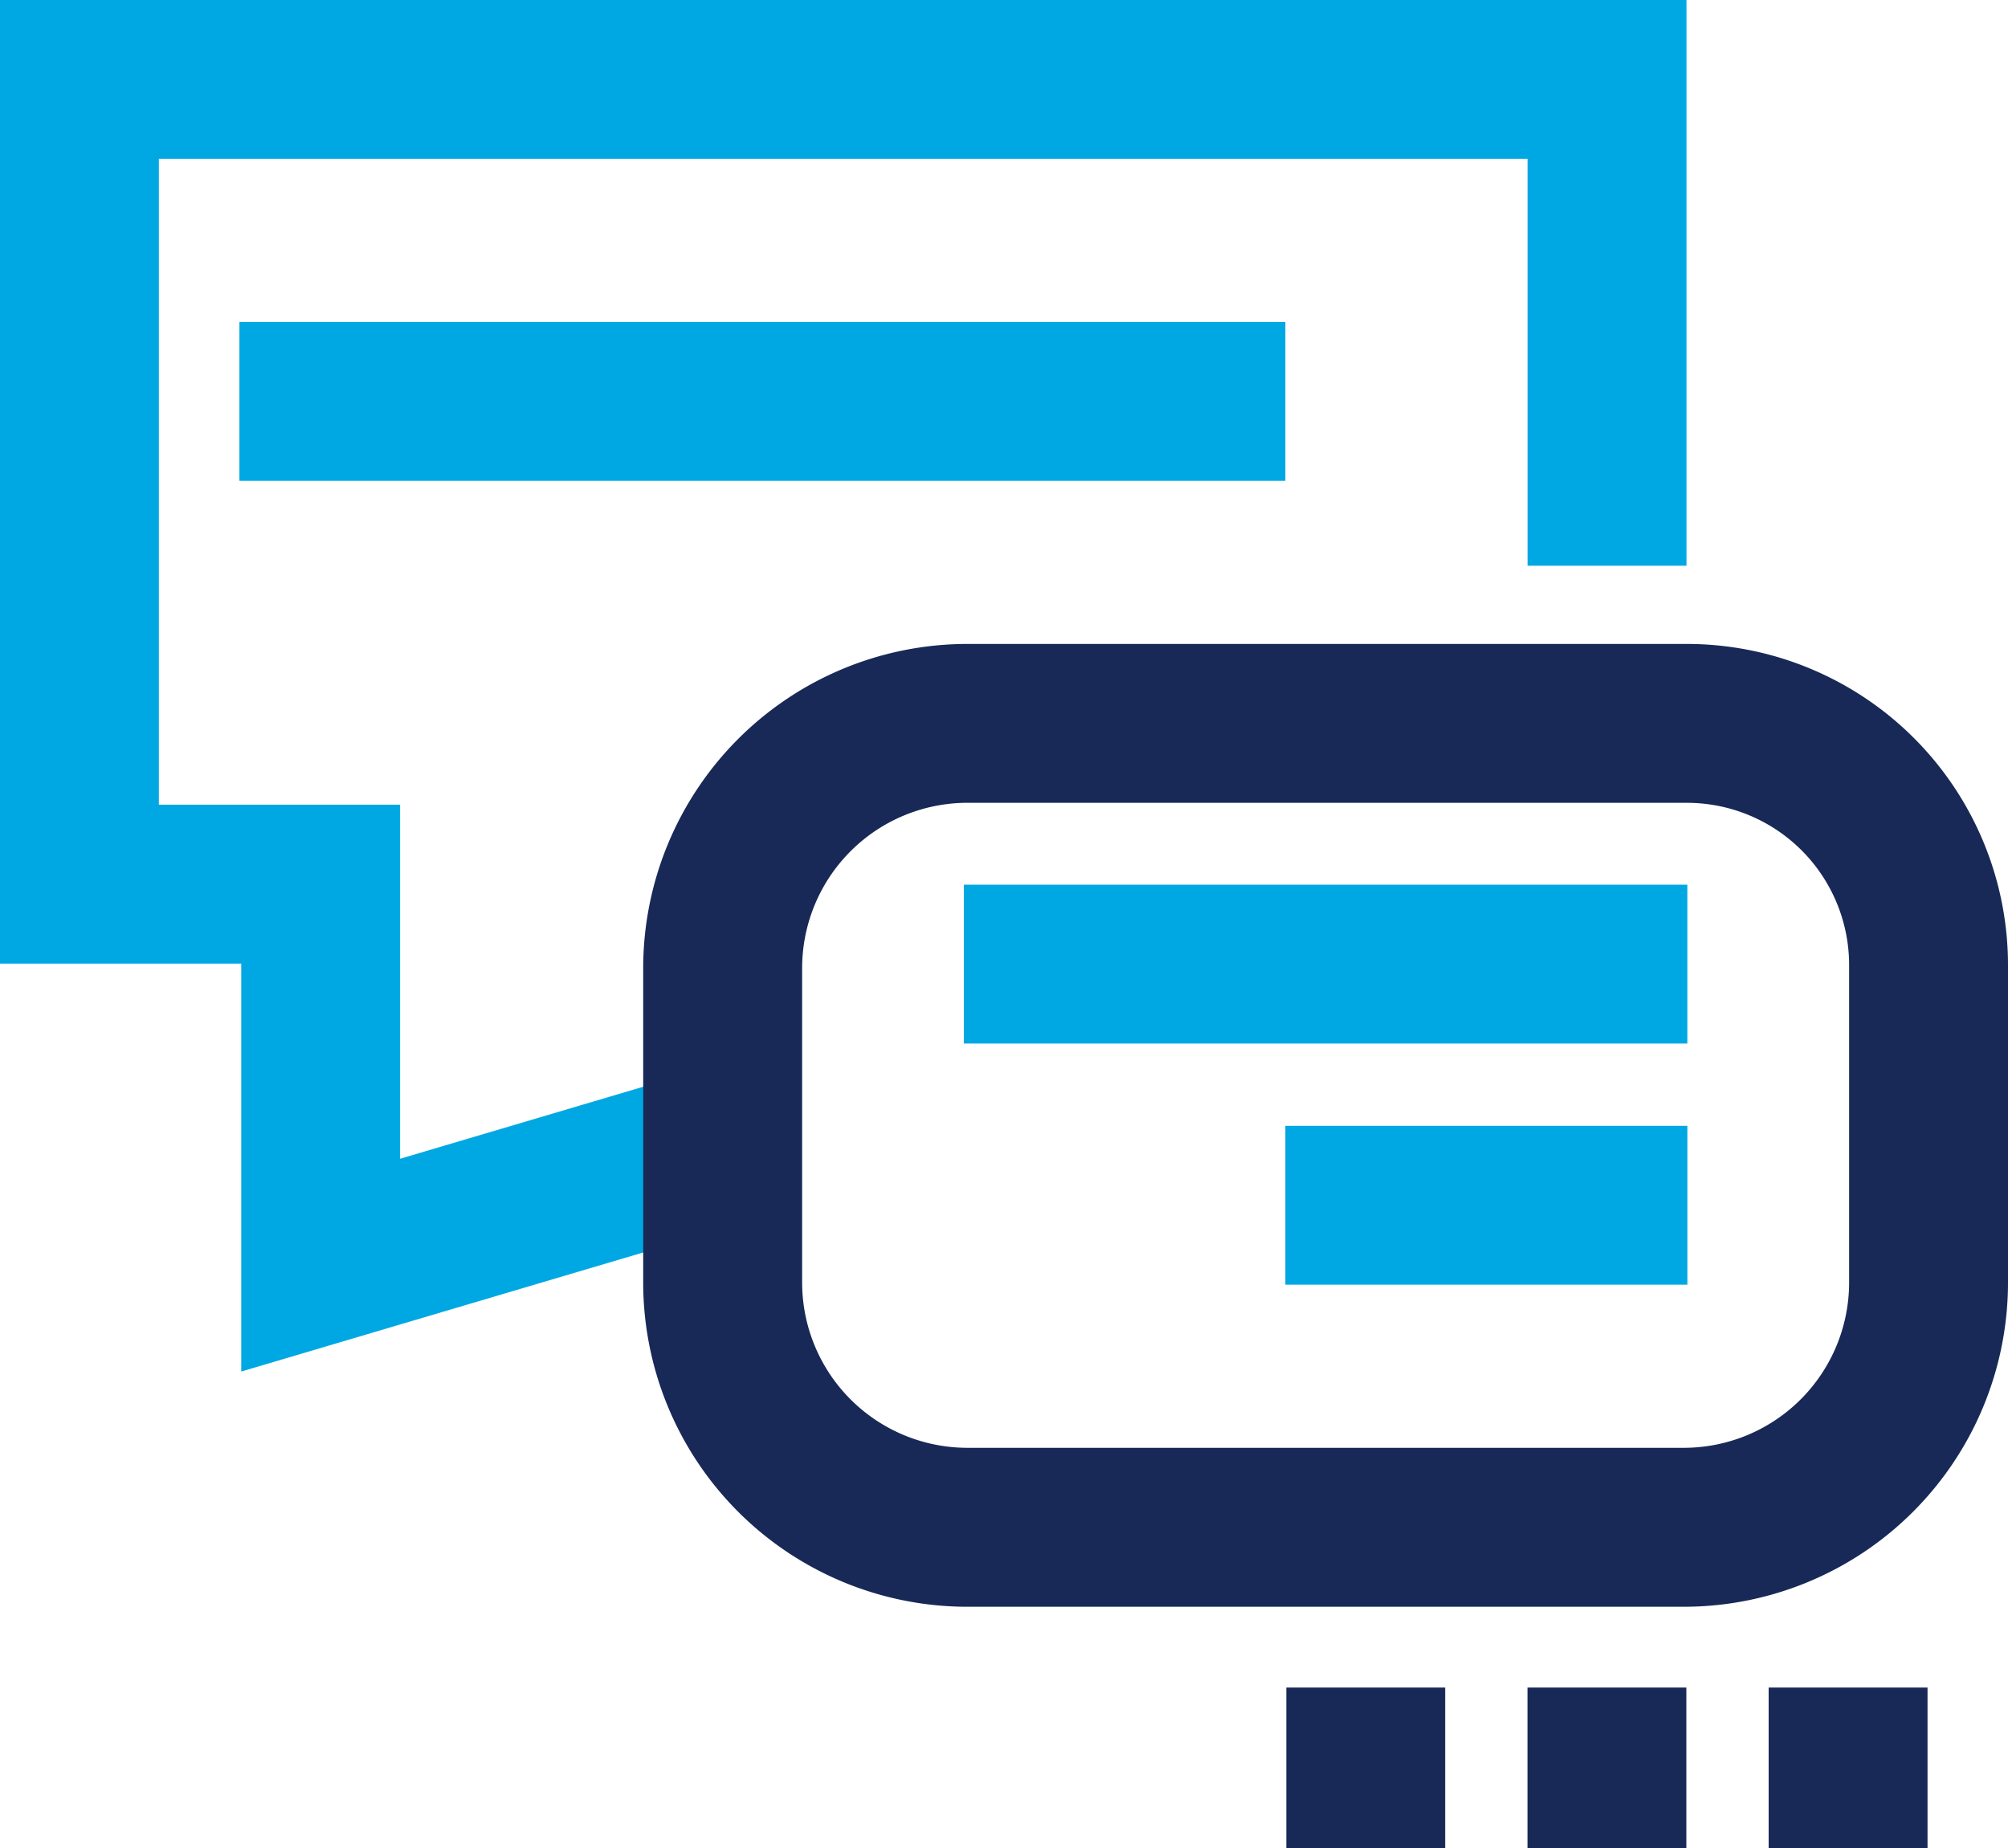
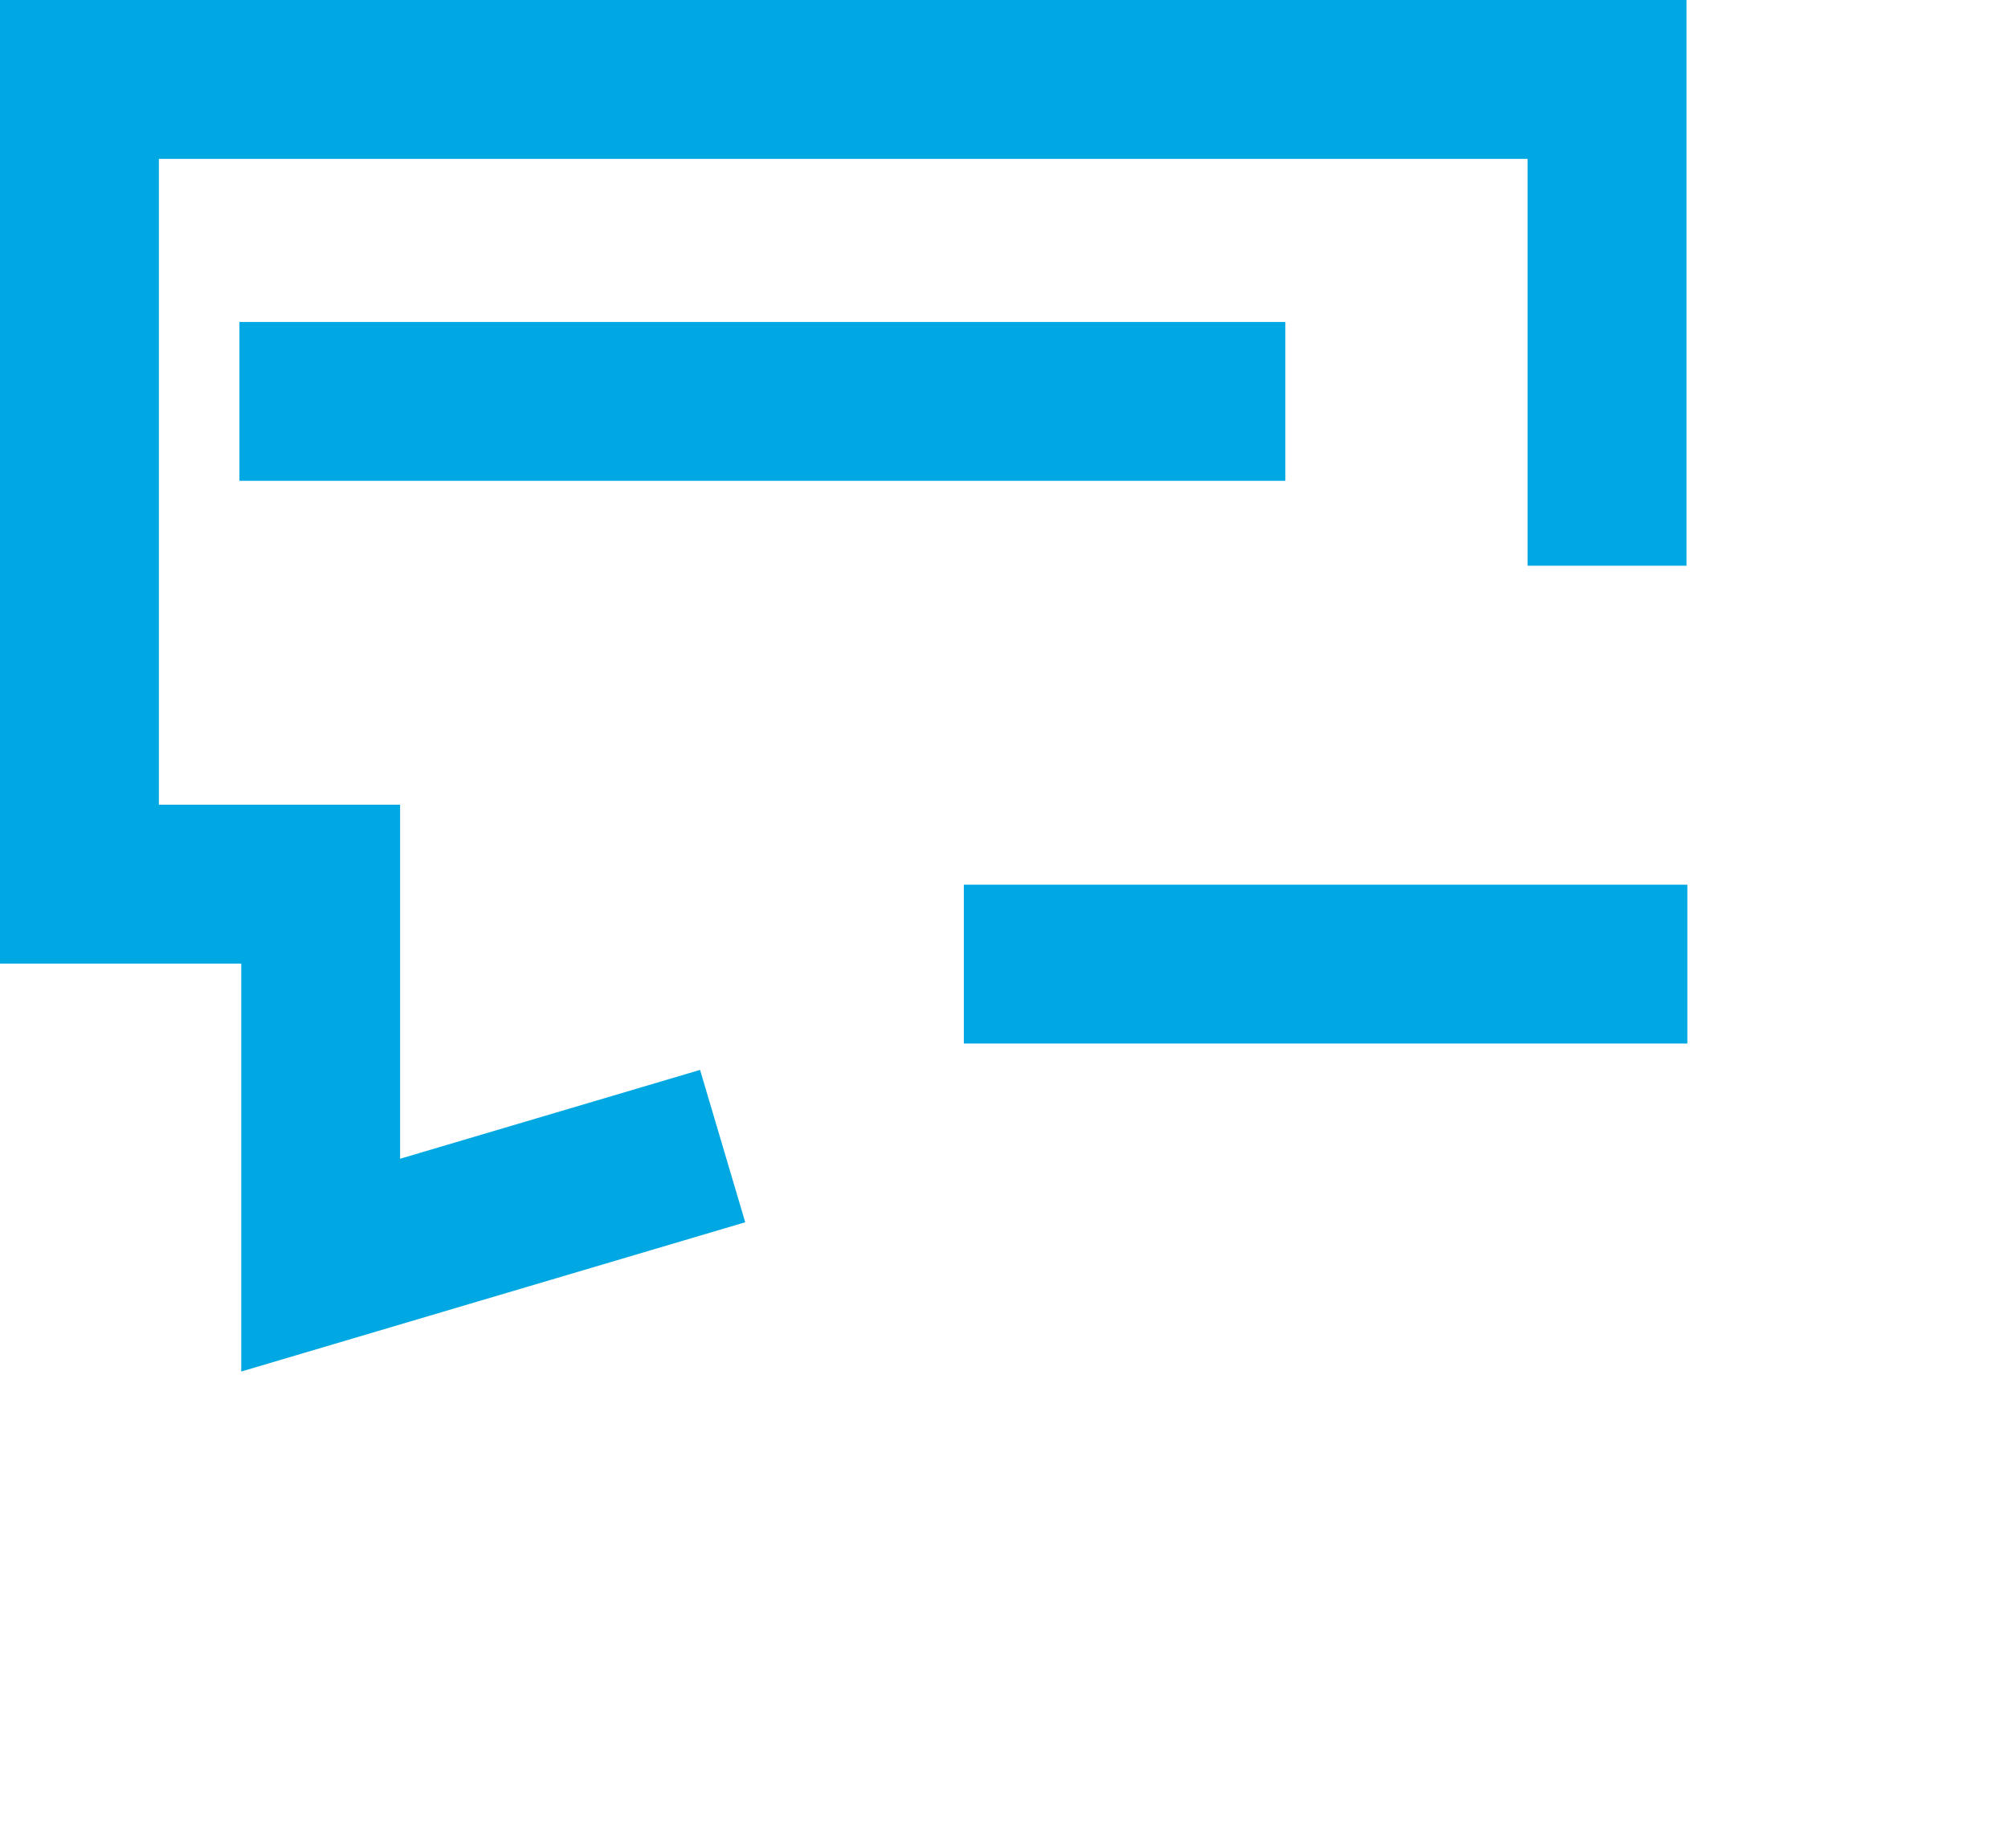
<svg xmlns="http://www.w3.org/2000/svg" id="_04_icon-1" data-name="04_icon-1" width="85.012" height="78.26" viewBox="0 0 85.012 78.26">
  <defs>
    <clipPath id="clip-path">
      <path id="Path_39" data-name="Path 39" d="M0,0V40.8H10.213l0,17.271L31.55,51.751,29.639,45.3l-12.7,3.762,0-14.992H6.726V6.726H64.671V23.954H71.4V0Z" transform="translate(0 0)" fill="none" />
    </clipPath>
    <radialGradient id="radial-gradient" cx="0.371" cy="0.721" r="0.425" gradientTransform="matrix(0.897, 0, 0, -1, 0.008, 2.286)" gradientUnits="objectBoundingBox">
      <stop offset="0" stop-color="#404fa2" />
      <stop offset="0.23" stop-color="#404fa2" />
      <stop offset="0.256" stop-color="#3a56a7" />
      <stop offset="0.371" stop-color="#2574bd" />
      <stop offset="0.494" stop-color="#148acd" />
      <stop offset="0.625" stop-color="#099bd9" />
      <stop offset="0.772" stop-color="#02a4e0" />
      <stop offset="0.964" stop-color="#00a8e3" />
      <stop offset="1" stop-color="#00a8e3" />
    </radialGradient>
    <clipPath id="clip-path-2">
-       <rect id="Rectangle_406" data-name="Rectangle 406" width="85.012" height="78.26" fill="none" />
-     </clipPath>
+       </clipPath>
  </defs>
  <rect id="Rectangle_399" data-name="Rectangle 399" width="44.28" height="6.726" transform="translate(10.137 13.632)" fill="#00a8e3" />
  <rect id="Rectangle_400" data-name="Rectangle 400" width="30.632" height="6.726" transform="translate(40.805 37.458)" fill="#00a8e3" />
-   <rect id="Rectangle_401" data-name="Rectangle 401" width="17.021" height="6.726" transform="translate(54.417 47.668)" fill="#00a8e3" />
  <g id="Group_693" data-name="Group 693" transform="translate(0 0)">
    <g id="Group_692" data-name="Group 692" clip-path="url(#clip-path)">
      <rect id="Rectangle_402" data-name="Rectangle 402" width="85.343" height="76.537" transform="translate(-16.358 5.046) rotate(-17.145)" fill="url(#radial-gradient)" />
    </g>
  </g>
  <g id="Group_695" data-name="Group 695" transform="translate(0 0)">
    <g id="Group_694" data-name="Group 694" clip-path="url(#clip-path-2)">
-       <path id="Path_40" data-name="Path 40" d="M84.551,81.3H54.2A13.729,13.729,0,0,1,40.484,67.582V54.248A13.729,13.729,0,0,1,54.2,40.534h30.48A13.6,13.6,0,0,1,98.265,54.121V67.582A13.729,13.729,0,0,1,84.551,81.3M54.2,47.26a7,7,0,0,0-6.987,6.987V67.582A7,7,0,0,0,54.2,74.57H84.551a7,7,0,0,0,6.987-6.987V54.121a6.868,6.868,0,0,0-6.861-6.86Z" transform="translate(-13.253 -13.269)" fill="#182957" />
-       <rect id="Rectangle_403" data-name="Rectangle 403" width="6.726" height="6.807" transform="translate(64.668 71.452)" fill="#182957" />
-       <rect id="Rectangle_404" data-name="Rectangle 404" width="6.726" height="6.807" transform="translate(54.457 71.452)" fill="#182957" />
+       <path id="Path_40" data-name="Path 40" d="M84.551,81.3H54.2A13.729,13.729,0,0,1,40.484,67.582V54.248A13.729,13.729,0,0,1,54.2,40.534h30.48A13.6,13.6,0,0,1,98.265,54.121V67.582A13.729,13.729,0,0,1,84.551,81.3M54.2,47.26a7,7,0,0,0-6.987,6.987V67.582A7,7,0,0,0,54.2,74.57a7,7,0,0,0,6.987-6.987V54.121a6.868,6.868,0,0,0-6.861-6.86Z" transform="translate(-13.253 -13.269)" fill="#182957" />
      <rect id="Rectangle_405" data-name="Rectangle 405" width="6.726" height="6.807" transform="translate(74.879 71.452)" fill="#182957" />
    </g>
  </g>
</svg>